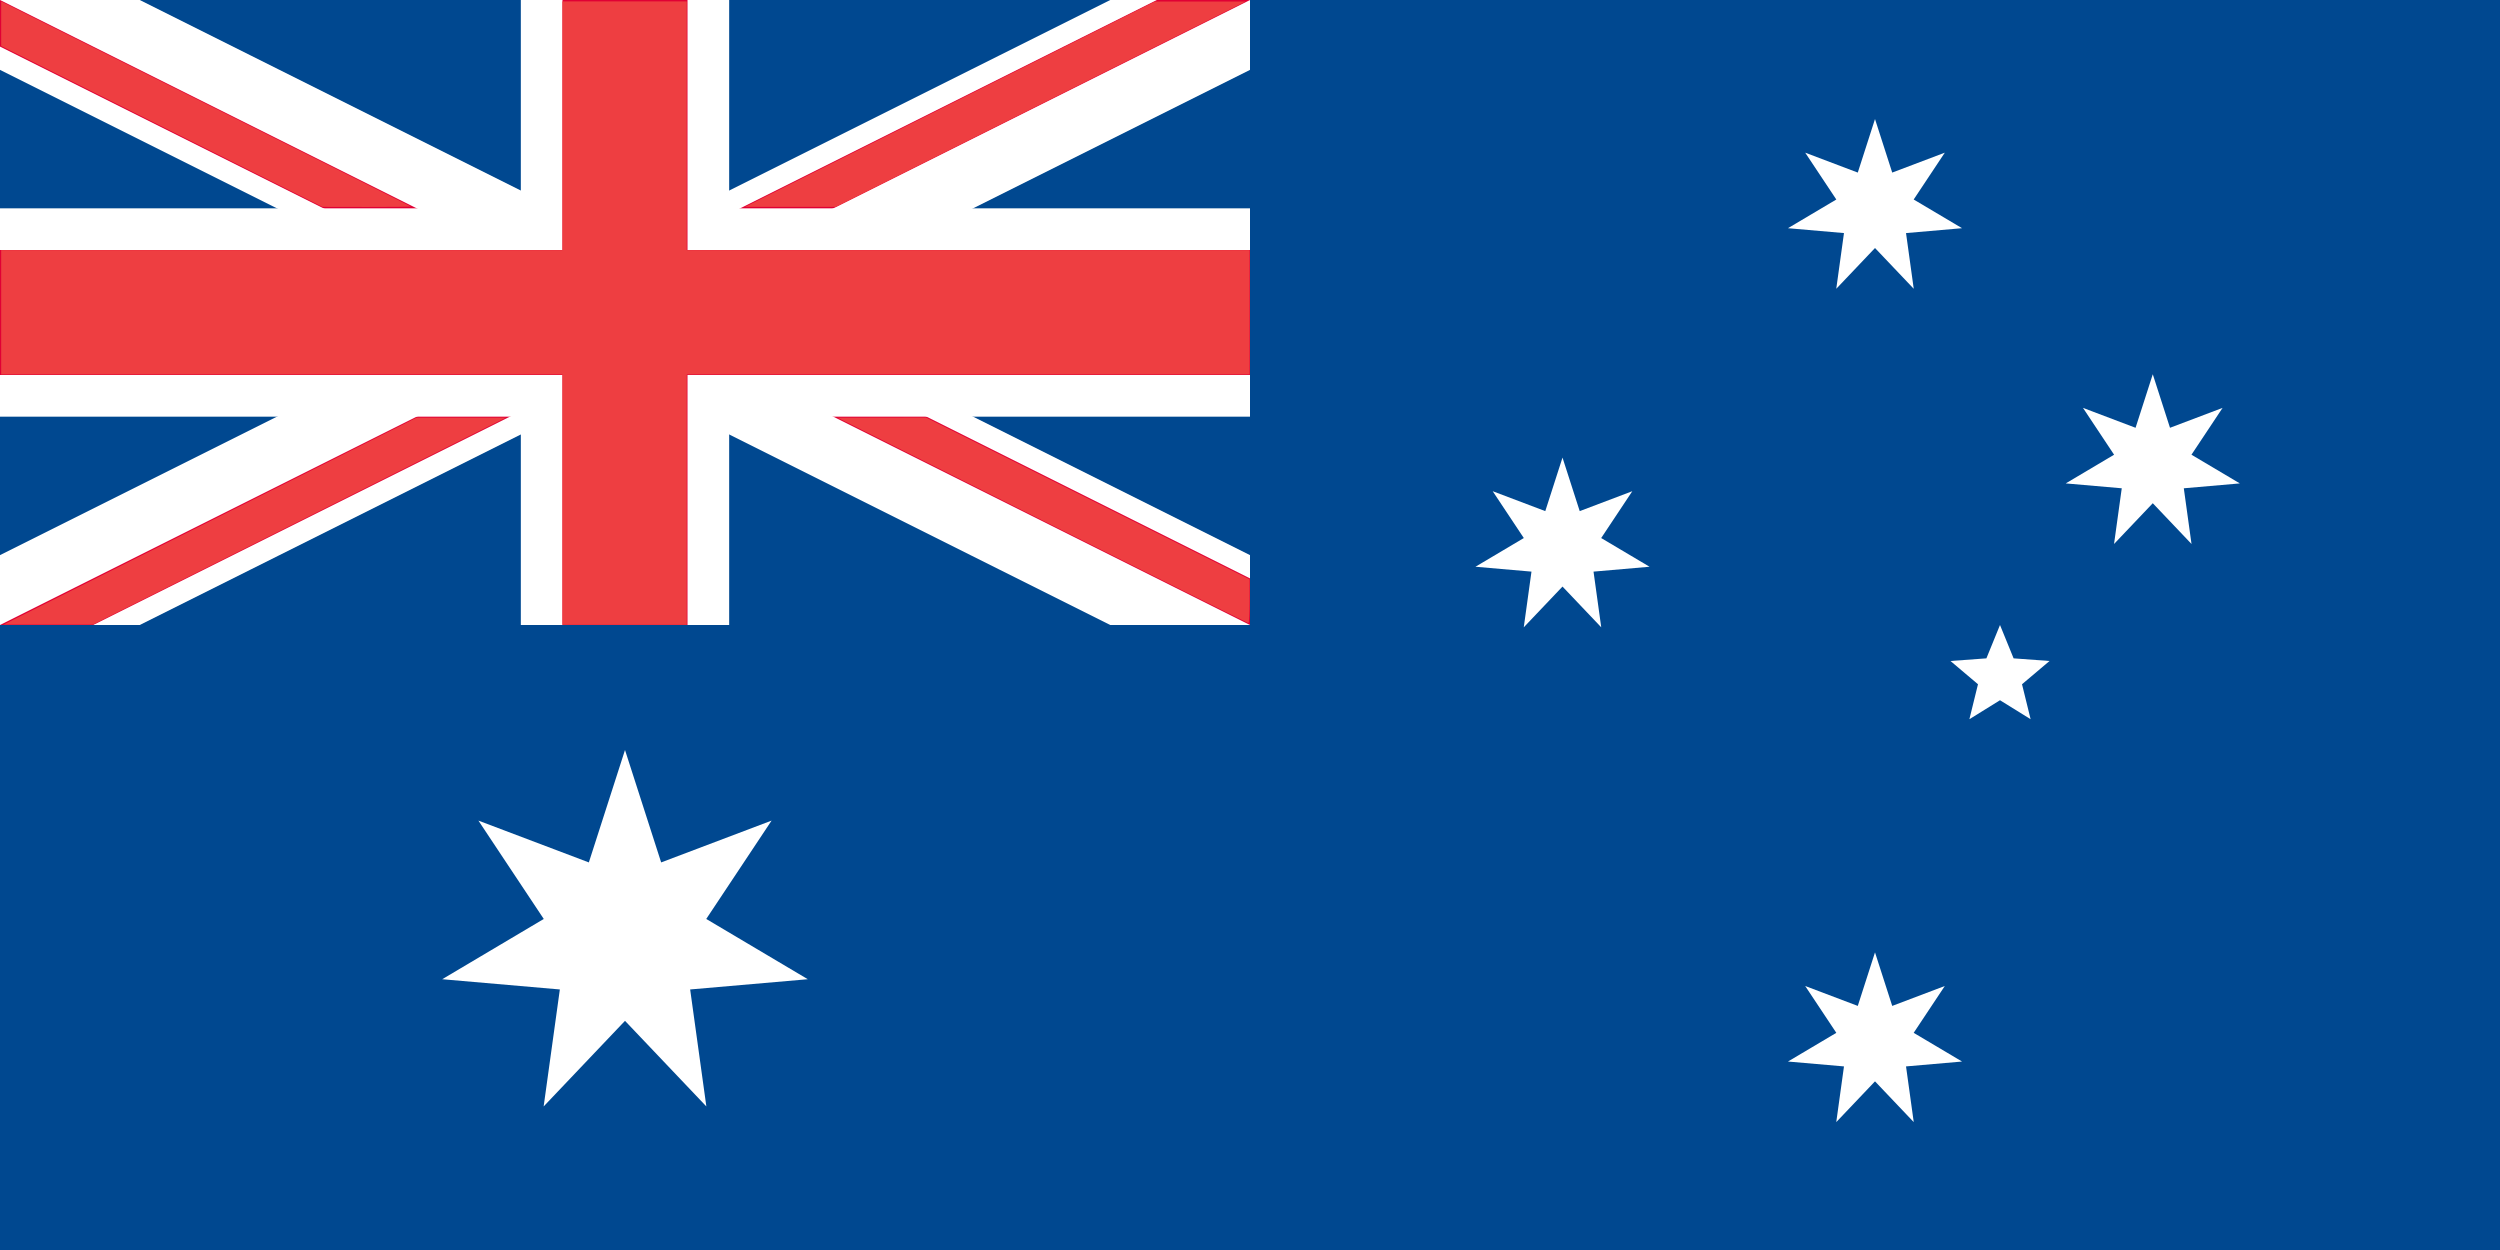
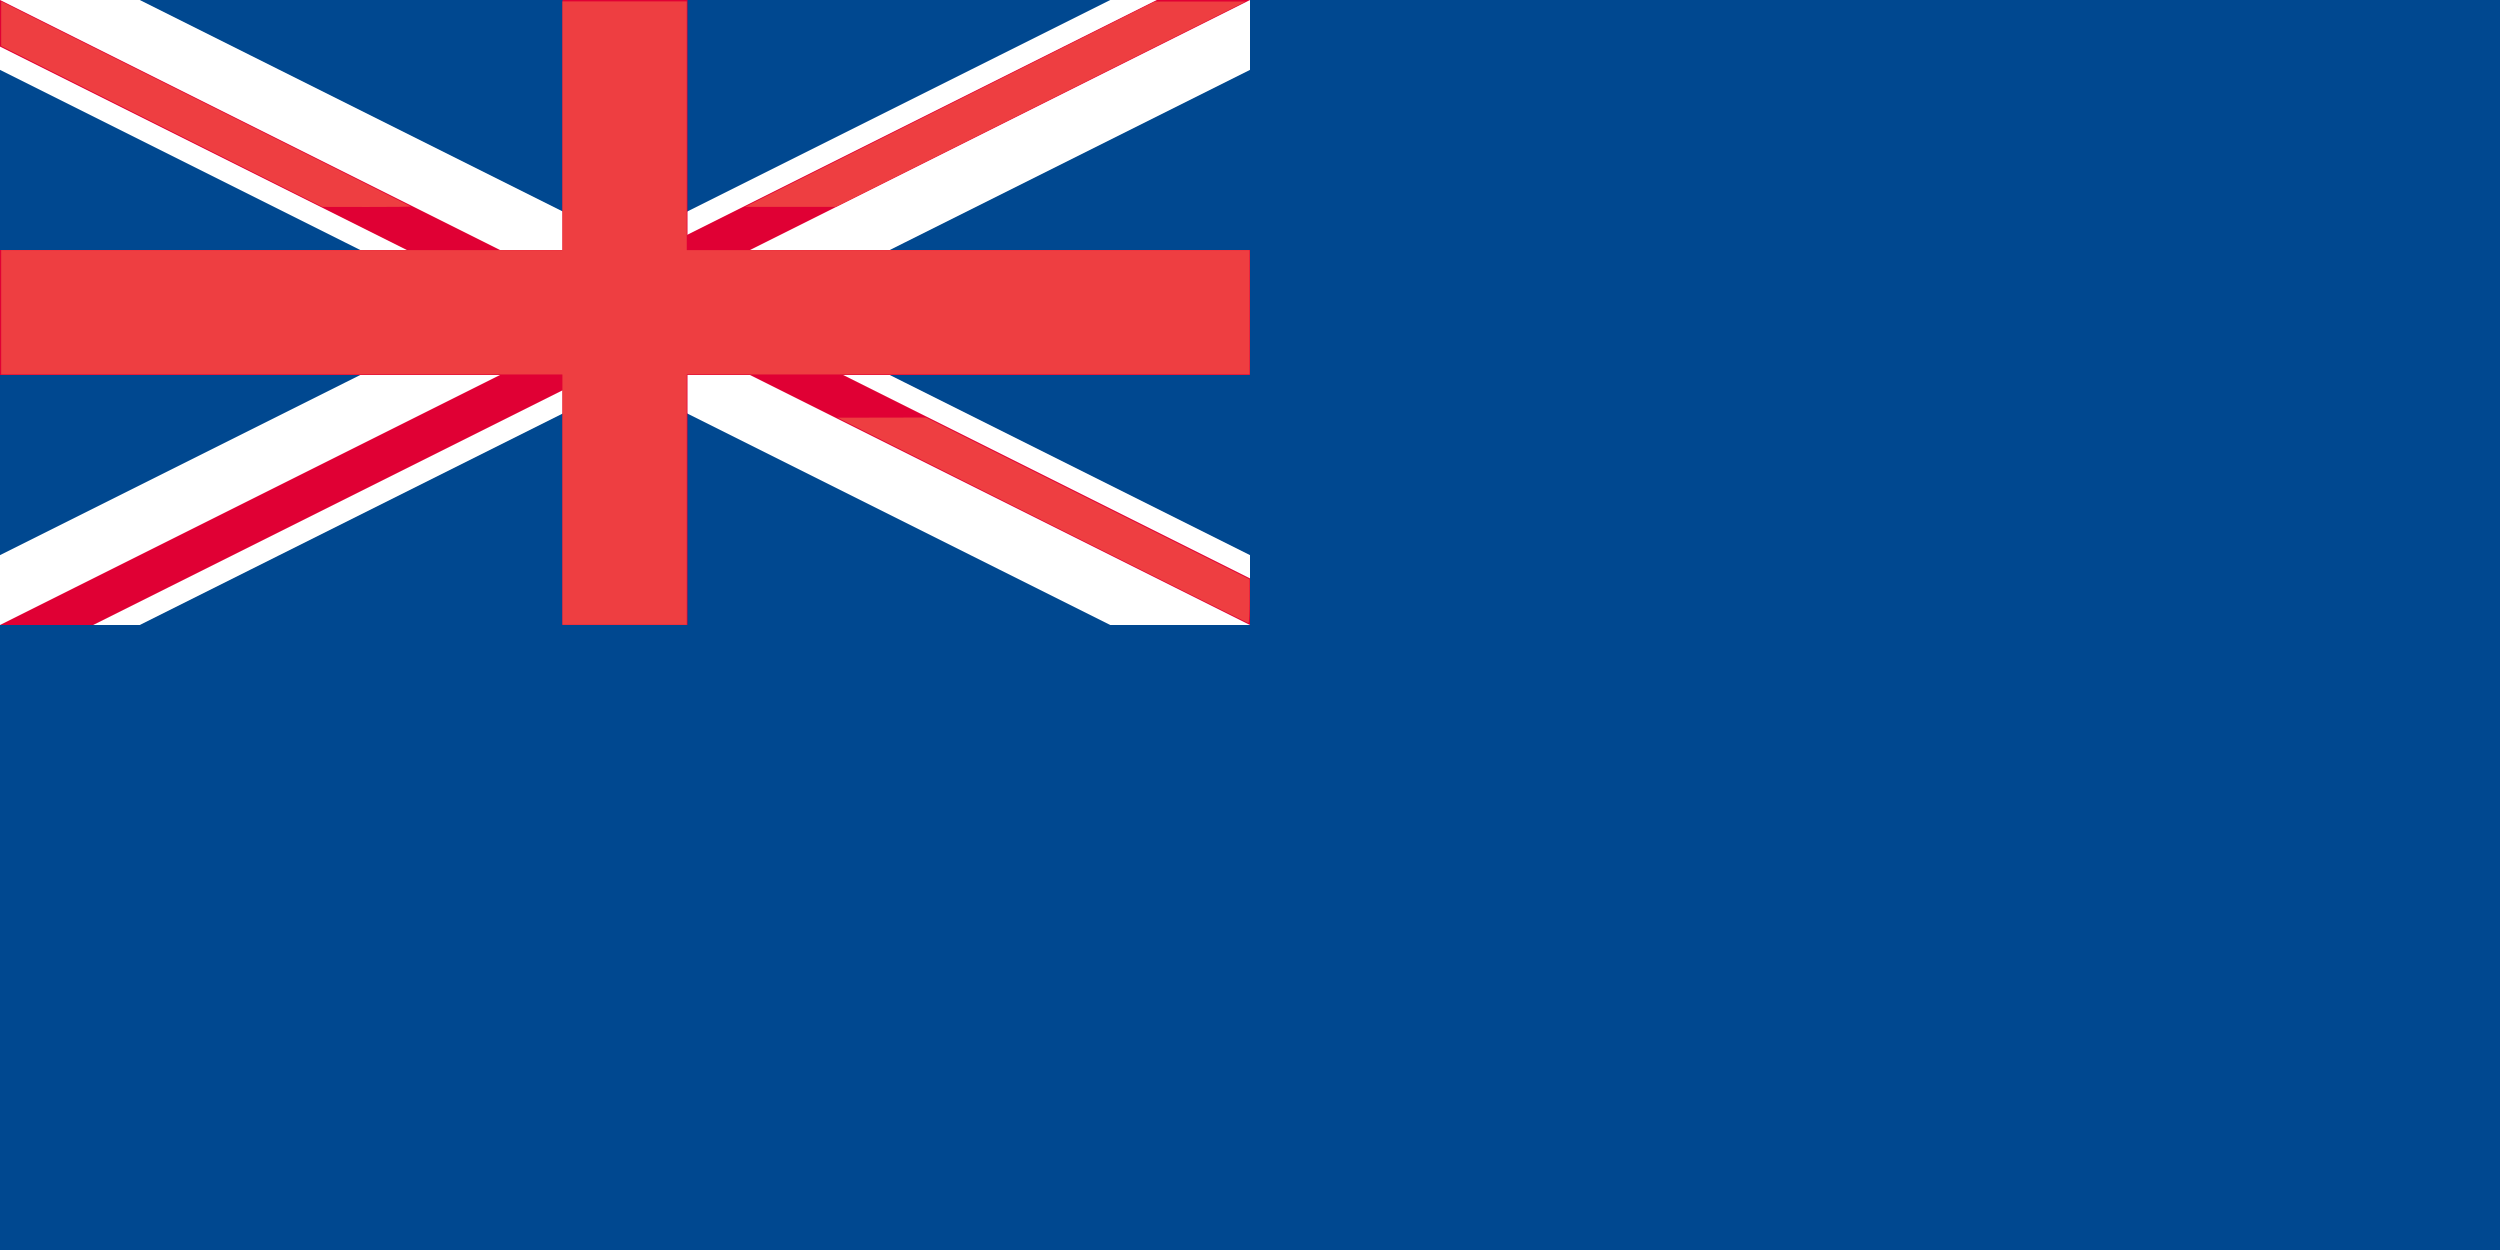
<svg xmlns="http://www.w3.org/2000/svg" xmlns:xlink="http://www.w3.org/1999/xlink" id="svg1626" version="1.1" viewBox="0 0 10080 5040" height="640" width="1280">
  <rect x="0" y="0" width="10080" height="5040" fill="#333333" stroke="none" />
  <defs id="defs1602">
    <clipPath id="c">
      <path id="path1596" d="M0,0V1.5H7V3H6zM6,0H3V3.5H0V3z" />
    </clipPath>
-     <path d="M0,-360 69.421,-144.155 281.459,-224.456 155.988,-35.603 350.974,80.108 125.093,99.758 156.198,324.349 0,160 -156.198,324.349 -125.093,99.758 -350.974,80.108 -155.988,-35.603 -281.459,-224.456 -69.421,-144.155z" id="Star7" />
-     <path d="M0,-210 54.86,-75.508 199.722,-64.894 88.765,28.842 123.435,169.894 0,93.333 -123.435,169.894 -88.765,28.842 -199.722,-64.894 -54.86,-75.508z" id="Star5" />
    <use transform="scale(2.1)" xlink:href="#Star7" id="Cstar" />
  </defs>
  <g style="fill:#004890;fill-opacity:1" id="g1616" transform="scale(840)">
    <rect style="fill:#004890;fill-opacity:1" id="rect1604" fill="#002776" height="6" width="12" />
    <path style="fill:#004890;fill-opacity:1" id="path1606" stroke-width="0.6" stroke="#fff" d="M0,0 6,3M6,0 0,3" />
    <path style="fill:#004890;fill-opacity:1" id="path1608" clip-path="url(#c)" stroke-width="0.4" stroke="#e00034" d="M0,0 6,3M6,0 0,3" />
-     <path style="fill:#004890;fill-opacity:1" id="path1610" stroke="#fff" d="M3,0V3.5M0,1.5H7" />
    <path style="fill:#004890;fill-opacity:1" id="path1612" stroke-width="0.6" stroke="#e00034" d="M3,0V3.5M0,1.5H7" />
    <path style="fill:#004890;fill-opacity:1" id="path1614" fill="#002776" d="M0,3H6V0H8V4H0z" />
  </g>
  <g id="g1624" fill="#fff">
    <use y="3780" x="2520" xlink:href="#Cstar" id="Comwlth" />
    <use y="4200" x="7560" xlink:href="#Star7" id="αCrucis" />
    <use y="2205" x="6300" xlink:href="#Star7" id="βCrucis" />
    <use y="840" x="7560" xlink:href="#Star7" id="γCrucis" />
    <use y="1869" x="8680" xlink:href="#Star7" id="δCrucis" />
    <use y="2730" x="8064" xlink:href="#Star5" id="εCrucis" />
  </g>
  <path transform="scale(7.875)" id="path1660" d="M 287.951,255.813 V 191.731 H 144.278 0.604 V 159.895 128.058 H 144.278 287.951 V 64.384 0.711 h 31.837 31.837 V 64.384 128.058 h 144.082 144.082 v 31.837 31.837 H 495.706 351.625 v 64.082 64.082 h -31.837 -31.837 z" style="opacity:1;vector-effect:none;fill:#ee3e41;fill-opacity:1;stroke-width:0.035;stroke-linecap:butt;stroke-linejoin:miter;stroke-miterlimit:4;stroke-dasharray:none;stroke-dashoffset:0;stroke-opacity:1" />
-   <path transform="scale(7.875)" id="path1662" d="m 107.543,266.833 105.714,-52.971 h 22.857 22.857 L 153.257,266.833 47.543,319.805 H 24.686 1.829 Z" style="opacity:1;vector-effect:none;fill:#ee3e41;fill-opacity:1;stroke-width:0.035;stroke-linecap:butt;stroke-linejoin:miter;stroke-miterlimit:4;stroke-dasharray:none;stroke-dashoffset:0;stroke-opacity:1" />
  <path transform="scale(7.875)" id="path1664" d="M 82.849,64.747 0.604,23.567 V 12.138 0.71 L 105.298,53.045 c 57.582,28.784 104.847,52.478 105.034,52.654 0.187,0.175 -9.915,0.299 -22.449,0.274 l -22.789,-0.045 z" style="opacity:1;vector-effect:none;fill:#ee3e41;fill-opacity:1;stroke-width:0.035;stroke-linecap:butt;stroke-linejoin:miter;stroke-miterlimit:4;stroke-dasharray:none;stroke-dashoffset:0;stroke-opacity:1" />
  <path transform="scale(7.875)" id="path1666" d="M 486.319,53.364 591.217,0.801 h 23.265 23.265 L 532.849,53.364 427.951,105.927 h -23.265 -23.265 z" style="opacity:1;vector-effect:none;fill:#ee3e41;fill-opacity:1;stroke-width:0.035;stroke-linecap:butt;stroke-linejoin:miter;stroke-miterlimit:4;stroke-dasharray:none;stroke-dashoffset:0;stroke-opacity:1" />
  <path transform="scale(7.875)" id="path1668" d="m 533.666,266.425 -104.898,-52.563 22.652,-0.045 22.652,-0.045 82.858,41.427 82.858,41.427 V 307.852 c 0,6.175 -0.276,11.206 -0.612,11.181 -0.337,-0.025 -47.816,-23.698 -105.51,-52.608 z" style="opacity:1;vector-effect:none;fill:#ee3e41;fill-opacity:1;stroke-width:0.035;stroke-linecap:butt;stroke-linejoin:miter;stroke-miterlimit:4;stroke-dasharray:none;stroke-dashoffset:0;stroke-opacity:1" />
</svg>